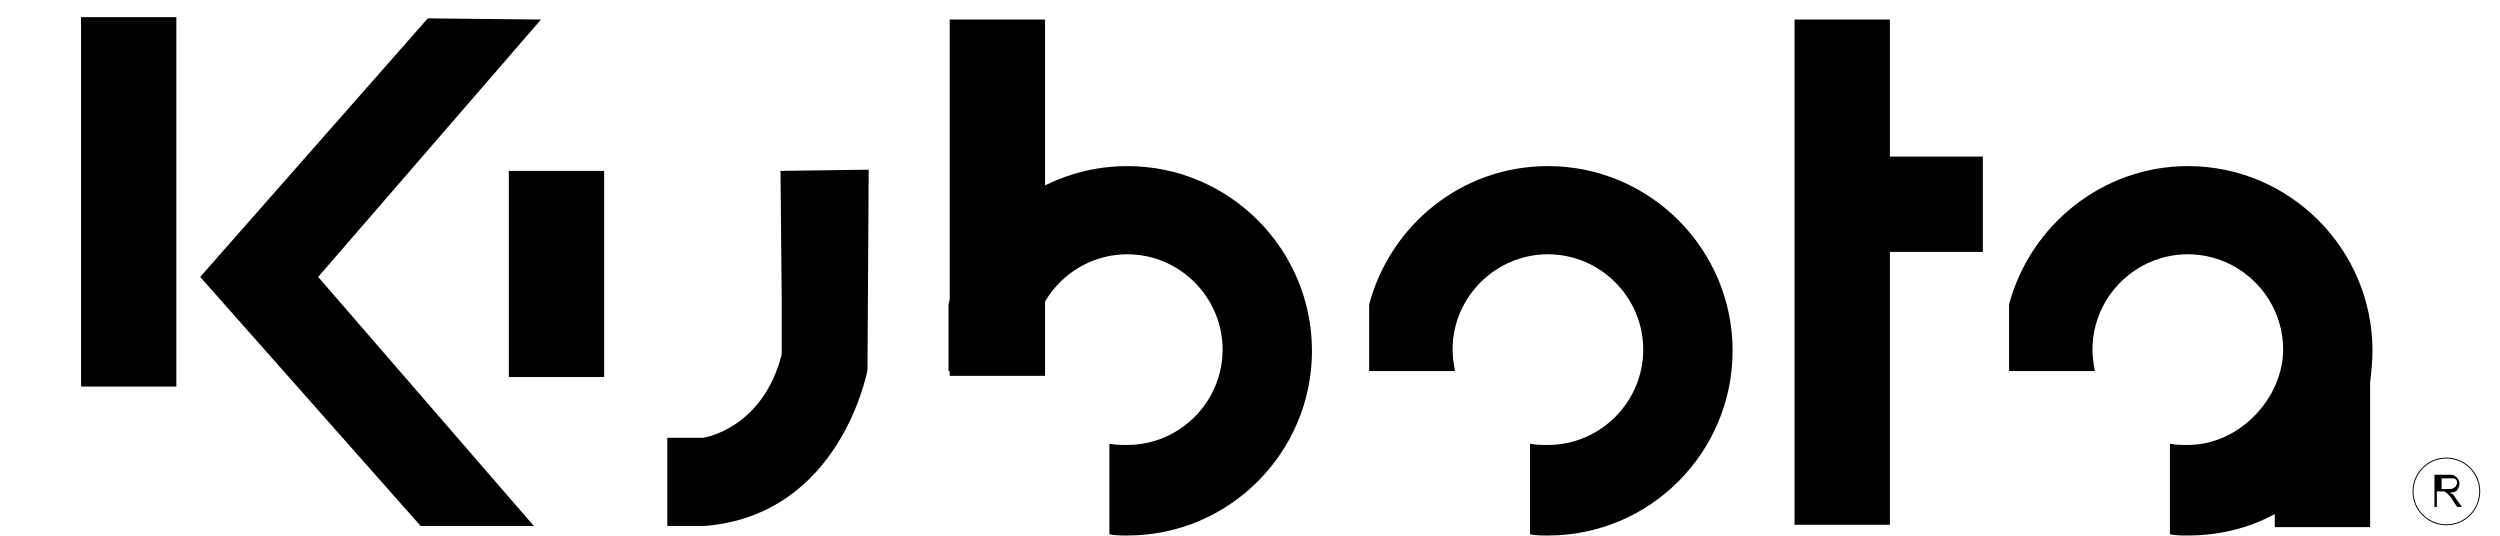
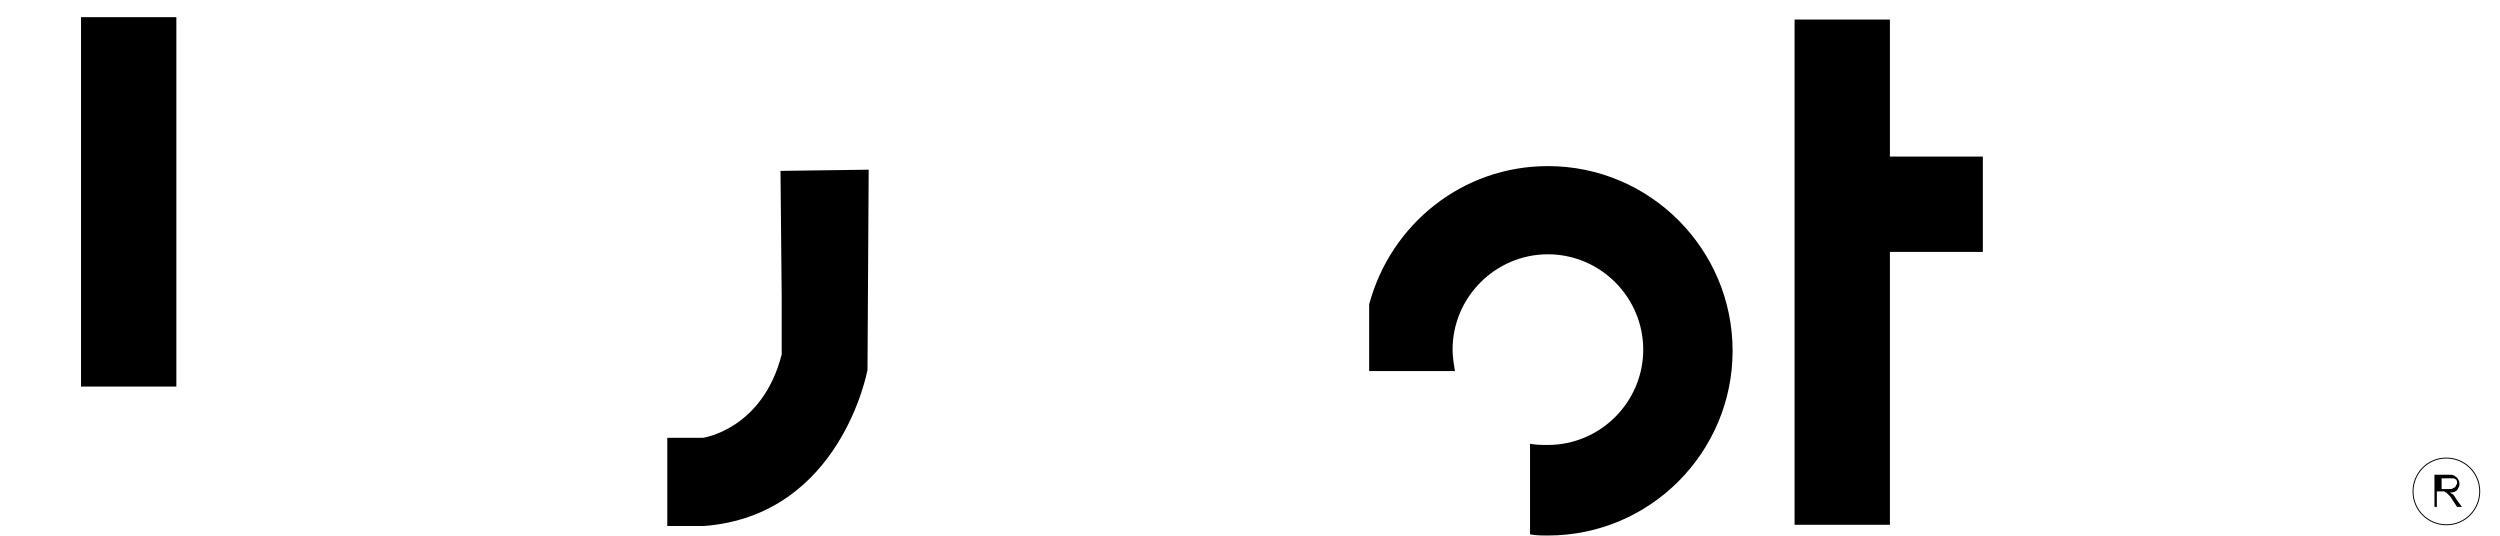
<svg xmlns="http://www.w3.org/2000/svg" version="1.1" id="图层_1" x="0px" y="0px" viewBox="0 0 209.8 44.94" style="enable-background:new 0 0 209.8 44.94;" xml:space="preserve">
  <style type="text/css">
	.st0{fill-rule:evenodd;clip-rule:evenodd;}
	.st1{fill:none;stroke:#000000;stroke-width:0.08;stroke-miterlimit:10;}
</style>
  <g>
    <rect x="6.8" y="1.44" class="st0" width="8" height="31" />
-     <polygon class="st0" points="35.9,1.54 45.4,1.64 26.7,23.24 44.8,44.14 35.3,44.14 16.8,23.24  " />
-     <rect x="42.7" y="14.34" class="st0" width="8" height="17.3" />
    <path class="st0" d="M65.5,14.34l7.4-0.1l-0.1,16.8c0,0-2.2,12.2-13.7,13.1H56v-7.4h3c0,0,5-0.7,6.6-7v-4.8L65.5,14.34L65.5,14.34z   " />
-     <rect x="79.7" y="1.64" class="st0" width="8" height="29.9" />
-     <path class="st0" d="M94.6,13.94c8.6,0,15.5,7,15.5,15.5s-6.9,15.5-15.5,15.5c-0.5,0-1,0-1.5-0.1v-7.6c0.5,0.1,1,0.1,1.5,0.1   c4.4,0,8-3.6,8-8s-3.6-8-8-8s-8,3.6-8,8c0,0.6,0.1,1.2,0.2,1.8h-7.2v-5.6C81.4,18.84,87.4,13.94,94.6,13.94z" />
    <path class="st0" d="M129.9,13.94c8.6,0,15.5,7,15.5,15.5s-6.9,15.5-15.5,15.5c-0.5,0-1,0-1.5-0.1v-7.6c0.5,0.1,1,0.1,1.5,0.1   c4.4,0,8-3.6,8-8s-3.6-8-8-8c-4.4,0-8,3.6-8,8c0,0.6,0.1,1.2,0.2,1.8h-7.2v-5.6C116.7,18.84,122.7,13.94,129.9,13.94z" />
-     <path class="st0" d="M183.6,13.94c8.6,0,15.5,7,15.5,15.5c0,0.9-0.1,1.8-0.2,2.7v12.1h-8v-1.1c-2.2,1.2-4.7,1.8-7.3,1.8   c-0.5,0-1,0-1.5-0.1v-7.6c0.5,0.1,1,0.1,1.5,0.1c4.4,0,8-4,8-8c0-4.4-3.6-8-8-8s-8,3.6-8,8c0,0.6,0.1,1.2,0.2,1.8h-7.2v-5.6   C170.4,18.84,176.5,13.94,183.6,13.94z" />
    <rect x="150.6" y="1.64" class="st0" width="8" height="42.4" />
    <rect x="153.3" y="13.14" class="st0" width="13.1" height="8" />
-     <path class="st1" d="M205.3,44.04c1.6,0,2.8-1.3,2.8-2.8c0-1.6-1.3-2.8-2.8-2.8c-1.6,0-2.8,1.3-2.8,2.8   C202.5,42.84,203.8,44.04,205.3,44.04z" />
+     <path class="st1" d="M205.3,44.04c1.6,0,2.8-1.3,2.8-2.8c0-1.6-1.3-2.8-2.8-2.8c-1.6,0-2.8,1.3-2.8,2.8   C202.5,42.84,203.8,44.04,205.3,44.04" />
    <g>
      <path d="M204.3,42.54v-2.7h1.2c0.2,0,0.4,0,0.5,0.1s0.2,0.1,0.3,0.3s0.1,0.3,0.1,0.4c0,0.2-0.1,0.3-0.2,0.5    c-0.1,0.1-0.3,0.2-0.6,0.2c0.1,0.1,0.2,0.1,0.2,0.1c0.1,0.1,0.2,0.2,0.3,0.4l0.5,0.7h-0.4l-0.4-0.6c-0.1-0.2-0.2-0.3-0.3-0.4    s-0.1-0.1-0.2-0.2c-0.1,0-0.1-0.1-0.2-0.1c0,0-0.1,0-0.2,0h-0.4v1.3H204.3L204.3,42.54z M204.7,41.04h0.8c0.2,0,0.3,0,0.4-0.1    c0.1,0,0.2-0.1,0.2-0.2c0.1-0.1,0.1-0.2,0.1-0.2c0-0.1,0-0.2-0.1-0.3c-0.1-0.1-0.2-0.1-0.4-0.1h-0.8v0.9H204.7z" />
    </g>
  </g>
</svg>